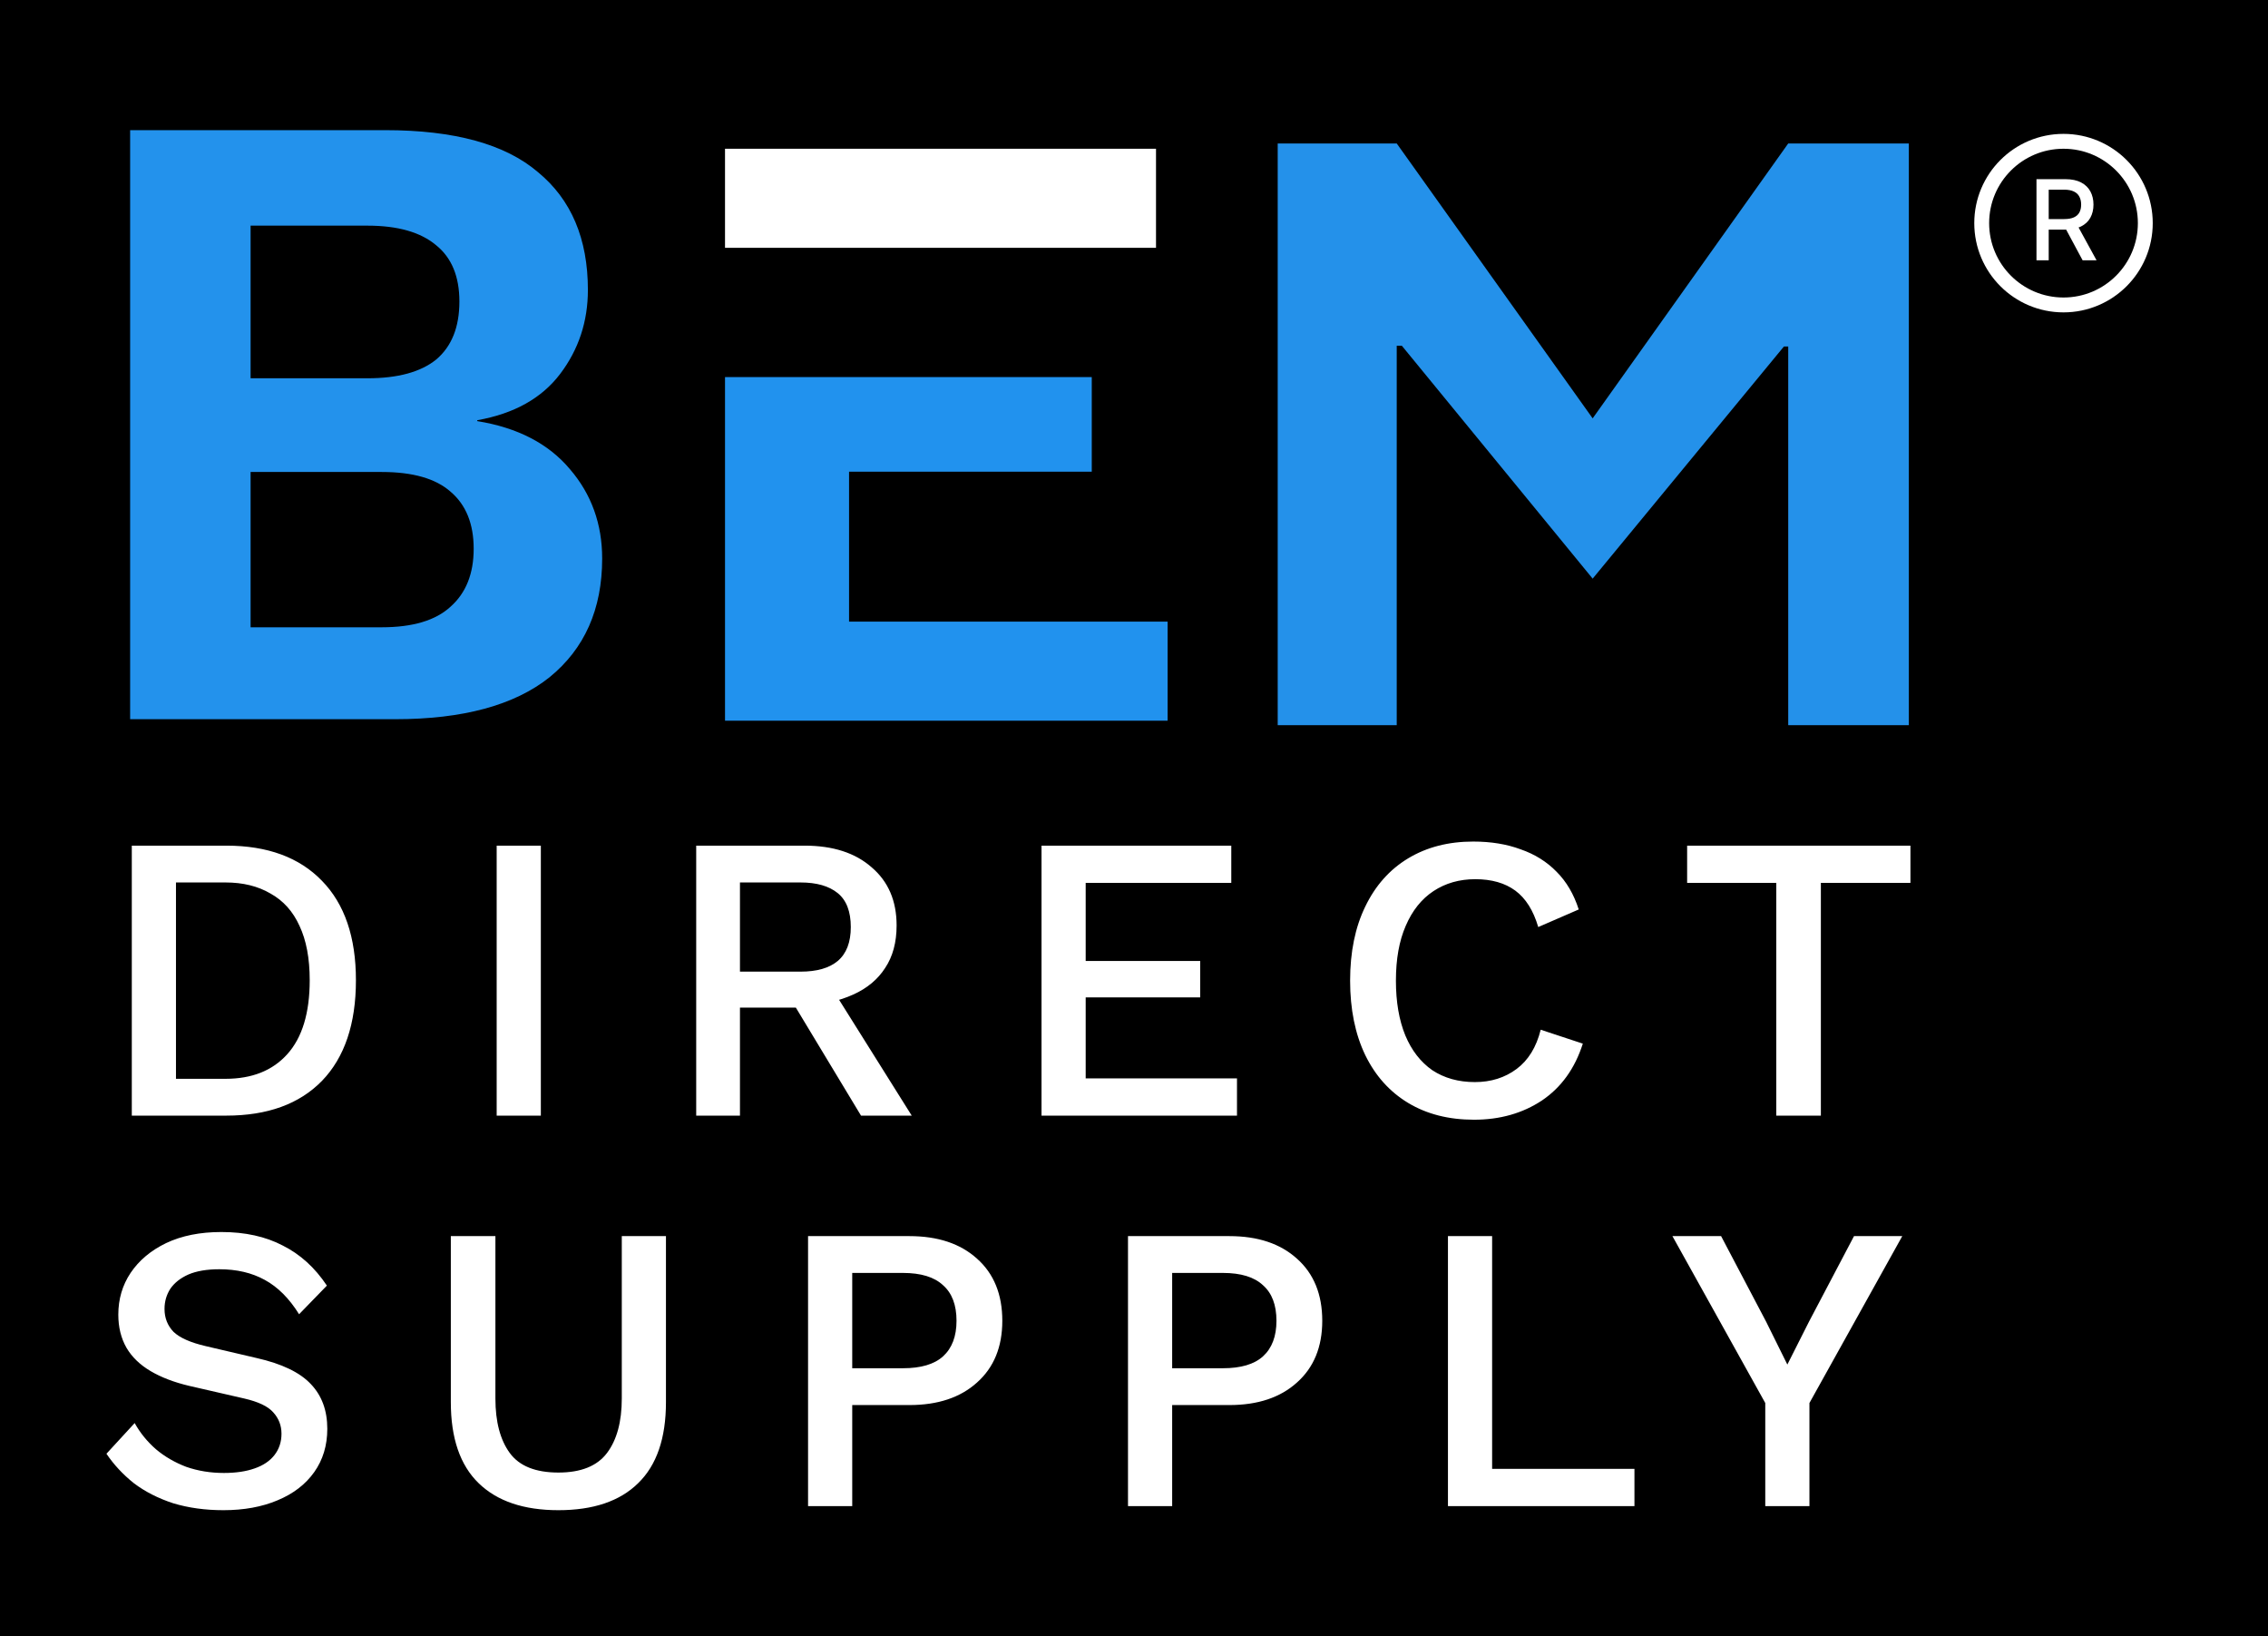
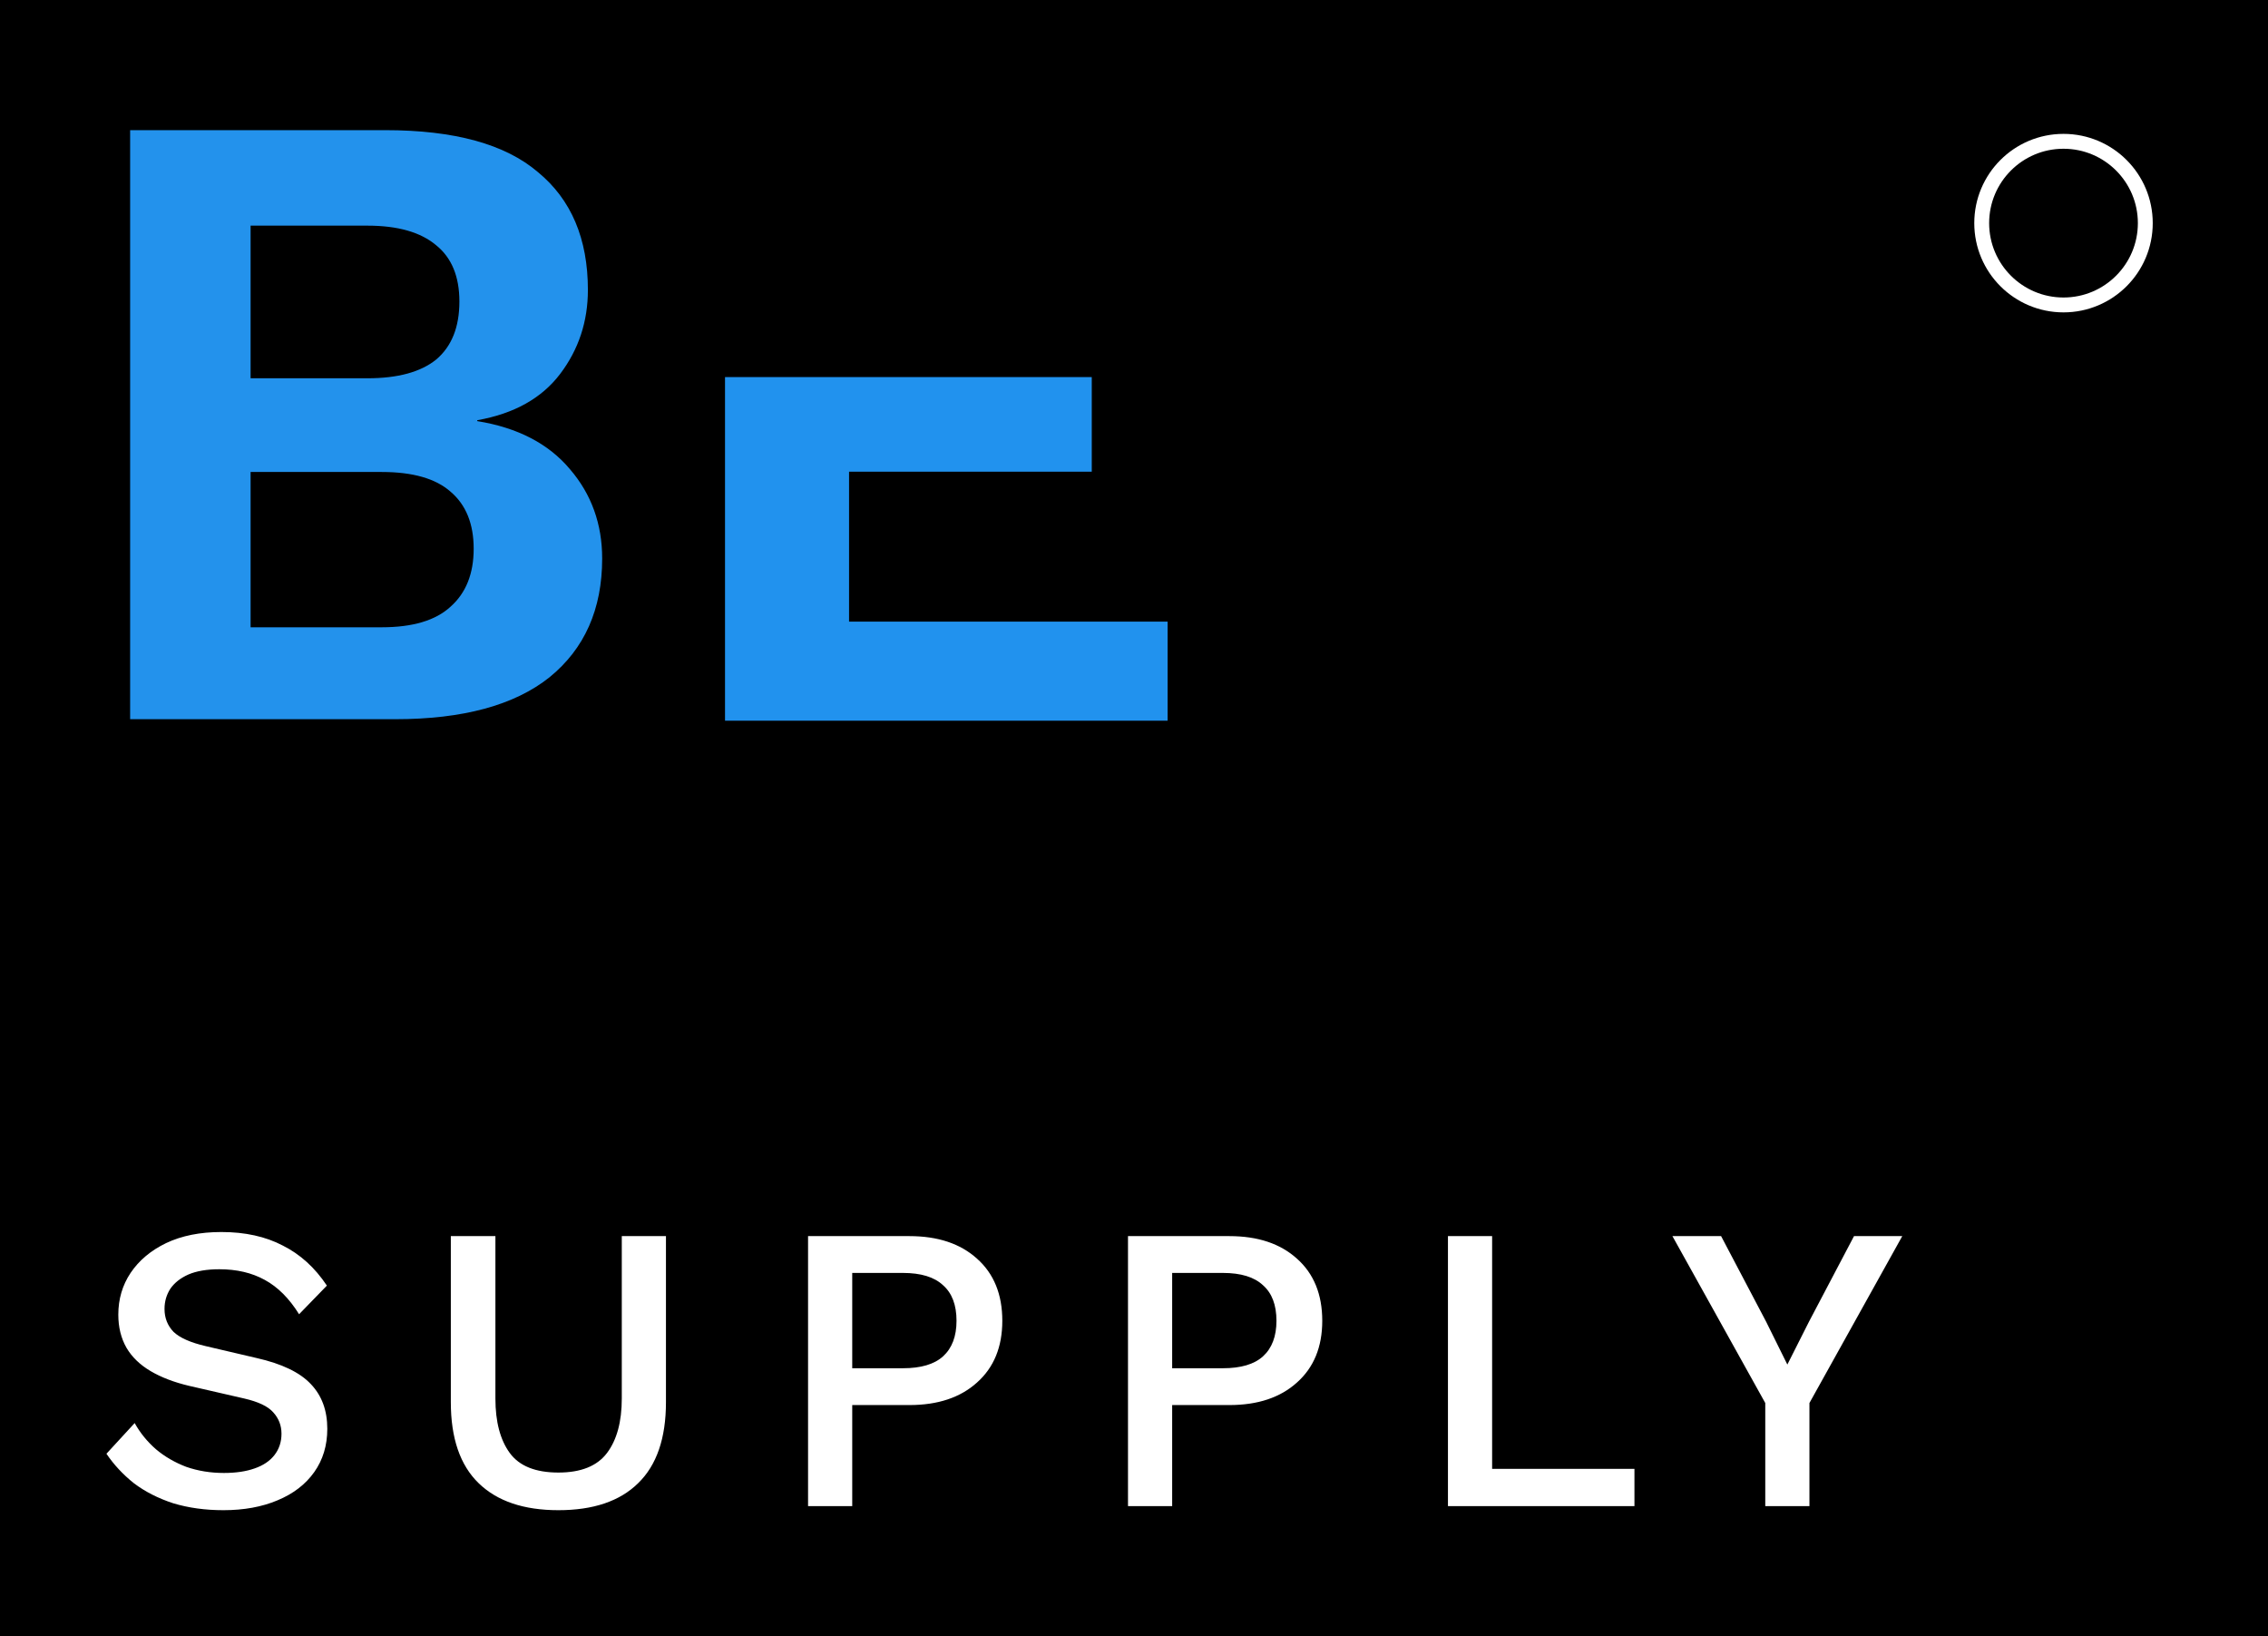
<svg xmlns="http://www.w3.org/2000/svg" width="122" height="88" viewBox="0 0 122 88" fill="none">
  <rect width="122" height="88" fill="black" />
-   <path d="M68.73 7.716H75.133L85.672 22.5L96.192 7.716H102.68V39H96.192V18.634H95.961L85.672 31.12L75.406 18.592H75.133V39H68.73V7.716Z" fill="#2491EA" />
  <path fill-rule="evenodd" clip-rule="evenodd" d="M39 22.92V38.76H62.808V33.432H45.672V25.368H58.728V20.28H45.672H39V22.92Z" fill="#2192EE" />
  <path d="M7 38.68V7H20.728C24.44 7 27.176 7.752 28.936 9.256C30.728 10.728 31.624 12.84 31.624 15.592C31.624 17.288 31.128 18.792 30.136 20.104C29.144 21.416 27.656 22.248 25.672 22.6V22.648C27.848 23 29.512 23.864 30.664 25.24C31.816 26.584 32.392 28.184 32.392 30.04C32.392 32.76 31.448 34.888 29.56 36.424C27.672 37.928 24.904 38.68 21.256 38.68H7ZM13.48 33.736H20.536C22.2 33.736 23.432 33.368 24.232 32.632C25.064 31.896 25.48 30.856 25.48 29.512C25.48 28.168 25.064 27.144 24.232 26.44C23.432 25.736 22.2 25.384 20.536 25.384H13.48V33.736ZM13.48 20.344H19.768C21.4 20.344 22.632 20.008 23.464 19.336C24.296 18.632 24.712 17.592 24.712 16.216C24.712 14.872 24.296 13.864 23.464 13.192C22.632 12.488 21.4 12.136 19.768 12.136H13.48V20.344Z" fill="#2392EC" />
-   <path d="M62.184 13.328V8H50.592H39V13.328H45.672H62.184Z" fill="white" />
  <circle cx="111" cy="12" r="4.4" fill="black" stroke="white" stroke-width="0.8" />
-   <path d="M109.546 14V9.636H111.101C111.439 9.636 111.72 9.695 111.943 9.811C112.167 9.928 112.335 10.089 112.446 10.295C112.556 10.499 112.612 10.736 112.612 11.004C112.612 11.271 112.556 11.506 112.444 11.71C112.333 11.911 112.165 12.068 111.941 12.18C111.718 12.293 111.437 12.349 111.099 12.349H109.921V11.782H111.039C111.252 11.782 111.426 11.751 111.559 11.69C111.694 11.629 111.793 11.54 111.855 11.424C111.918 11.307 111.949 11.168 111.949 11.004C111.949 10.839 111.917 10.697 111.853 10.576C111.791 10.455 111.692 10.363 111.557 10.299C111.424 10.234 111.248 10.201 111.031 10.201H110.204V14H109.546ZM111.7 12.031L112.778 14H112.028L110.971 12.031H111.7Z" fill="white" />
-   <path d="M12.172 45.48C14.387 45.48 16.103 46.111 17.32 47.372C18.537 48.619 19.146 50.401 19.146 52.718C19.146 55.065 18.537 56.869 17.32 58.13C16.103 59.377 14.387 60 12.172 60H7.09V45.48H12.172ZM12.128 58.02C13.551 58.02 14.658 57.58 15.45 56.7C16.257 55.805 16.66 54.478 16.66 52.718C16.66 51.545 16.477 50.569 16.11 49.792C15.758 49.015 15.237 48.435 14.548 48.054C13.873 47.658 13.067 47.46 12.128 47.46H9.466V58.02H12.128ZM29.093 45.48V60H26.717V45.48H29.093ZM43.28 45.48C44.805 45.48 46.008 45.869 46.888 46.646C47.783 47.409 48.23 48.45 48.23 49.77C48.23 50.679 48.025 51.442 47.614 52.058C47.218 52.674 46.646 53.151 45.898 53.488C45.15 53.825 44.277 54.031 43.28 54.104L43.06 54.192H39.804V60H37.45V45.48H43.28ZM43.06 52.256C43.94 52.256 44.607 52.065 45.062 51.684C45.531 51.288 45.766 50.679 45.766 49.858C45.766 49.022 45.531 48.413 45.062 48.032C44.593 47.651 43.925 47.46 43.06 47.46H39.804V52.256H43.06ZM44.49 52.74L49.044 60H46.316L42.466 53.62L44.49 52.74ZM56.025 60V45.48H66.233V47.482H58.401V51.684H64.561V53.642H58.401V57.998H66.54V60H56.025ZM85.143 56.128C84.718 57.463 83.985 58.482 82.943 59.186C81.902 59.875 80.685 60.22 79.291 60.22C77.927 60.22 76.747 59.919 75.749 59.318C74.752 58.717 73.982 57.859 73.439 56.744C72.897 55.615 72.625 54.28 72.625 52.74C72.625 51.2 72.897 49.873 73.439 48.758C73.982 47.629 74.752 46.763 75.749 46.162C76.747 45.561 77.913 45.26 79.247 45.26C80.201 45.26 81.051 45.399 81.799 45.678C82.562 45.942 83.207 46.345 83.735 46.888C84.263 47.416 84.659 48.091 84.923 48.912L82.745 49.858C82.481 48.963 82.071 48.311 81.513 47.9C80.956 47.489 80.237 47.284 79.357 47.284C78.507 47.284 77.759 47.497 77.113 47.922C76.468 48.347 75.969 48.971 75.617 49.792C75.265 50.599 75.089 51.581 75.089 52.74C75.089 53.884 75.258 54.867 75.595 55.688C75.933 56.495 76.417 57.118 77.047 57.558C77.693 57.983 78.455 58.196 79.335 58.196C80.201 58.196 80.949 57.961 81.579 57.492C82.21 57.023 82.643 56.319 82.877 55.38L85.143 56.128ZM102.766 45.48V47.482H97.948V60H95.55V47.482H90.754V45.48H102.766Z" fill="white" />
  <path d="M11.908 66.26C13.184 66.26 14.284 66.502 15.208 66.986C16.147 67.455 16.939 68.174 17.584 69.142L16.088 70.682C15.56 69.831 14.944 69.215 14.24 68.834C13.551 68.453 12.737 68.262 11.798 68.262C11.123 68.262 10.566 68.357 10.126 68.548C9.701 68.739 9.378 68.995 9.158 69.318C8.953 69.641 8.85 70 8.85 70.396C8.85 70.88 9.011 71.291 9.334 71.628C9.671 71.951 10.251 72.207 11.072 72.398L13.8 73.036C15.164 73.344 16.139 73.813 16.726 74.444C17.313 75.06 17.606 75.859 17.606 76.842C17.606 77.737 17.371 78.514 16.902 79.174C16.433 79.834 15.773 80.34 14.922 80.692C14.086 81.044 13.118 81.22 12.018 81.22C11.035 81.22 10.133 81.095 9.312 80.846C8.505 80.582 7.801 80.223 7.2 79.768C6.613 79.299 6.122 78.771 5.726 78.184L7.244 76.534C7.537 77.062 7.919 77.531 8.388 77.942C8.857 78.338 9.4 78.653 10.016 78.888C10.647 79.108 11.321 79.218 12.04 79.218C12.685 79.218 13.235 79.137 13.69 78.976C14.159 78.815 14.519 78.573 14.768 78.25C15.017 77.927 15.142 77.546 15.142 77.106C15.142 76.666 14.995 76.285 14.702 75.962C14.423 75.639 13.903 75.39 13.14 75.214L10.17 74.532C9.363 74.341 8.674 74.077 8.102 73.74C7.53 73.403 7.097 72.985 6.804 72.486C6.511 71.973 6.364 71.379 6.364 70.704C6.364 69.868 6.584 69.12 7.024 68.46C7.479 67.785 8.117 67.25 8.938 66.854C9.774 66.458 10.764 66.26 11.908 66.26ZM35.823 66.48V75.412C35.823 77.348 35.324 78.8 34.327 79.768C33.344 80.736 31.914 81.22 30.037 81.22C28.174 81.22 26.744 80.736 25.747 79.768C24.75 78.8 24.251 77.348 24.251 75.412V66.48H26.649V75.214C26.649 76.461 26.906 77.436 27.419 78.14C27.932 78.844 28.805 79.196 30.037 79.196C31.254 79.196 32.127 78.844 32.655 78.14C33.183 77.436 33.447 76.461 33.447 75.214V66.48H35.823ZM48.922 66.48C50.448 66.48 51.658 66.883 52.553 67.69C53.462 68.497 53.916 69.611 53.916 71.034C53.916 72.442 53.462 73.549 52.553 74.356C51.658 75.163 50.448 75.566 48.922 75.566H45.843V81H43.467V66.48H48.922ZM48.571 73.586C49.538 73.586 50.257 73.373 50.727 72.948C51.211 72.508 51.453 71.87 51.453 71.034C51.453 70.183 51.211 69.545 50.727 69.12C50.257 68.68 49.538 68.46 48.571 68.46H45.843V73.586H48.571ZM66.133 66.48C67.659 66.48 68.868 66.883 69.763 67.69C70.672 68.497 71.127 69.611 71.127 71.034C71.127 72.442 70.672 73.549 69.763 74.356C68.868 75.163 67.659 75.566 66.133 75.566H63.053V81H60.677V66.48H66.133ZM65.781 73.586C66.749 73.586 67.468 73.373 67.937 72.948C68.421 72.508 68.663 71.87 68.663 71.034C68.663 70.183 68.421 69.545 67.937 69.12C67.468 68.68 66.749 68.46 65.781 68.46H63.053V73.586H65.781ZM80.264 78.998H87.92V81H77.888V66.48H80.264V78.998ZM102.327 66.48L97.333 75.456V81H94.957V75.456L89.963 66.48H92.581L95.001 71.078L96.145 73.388L97.311 71.078L99.731 66.48H102.327Z" fill="white" />
</svg>